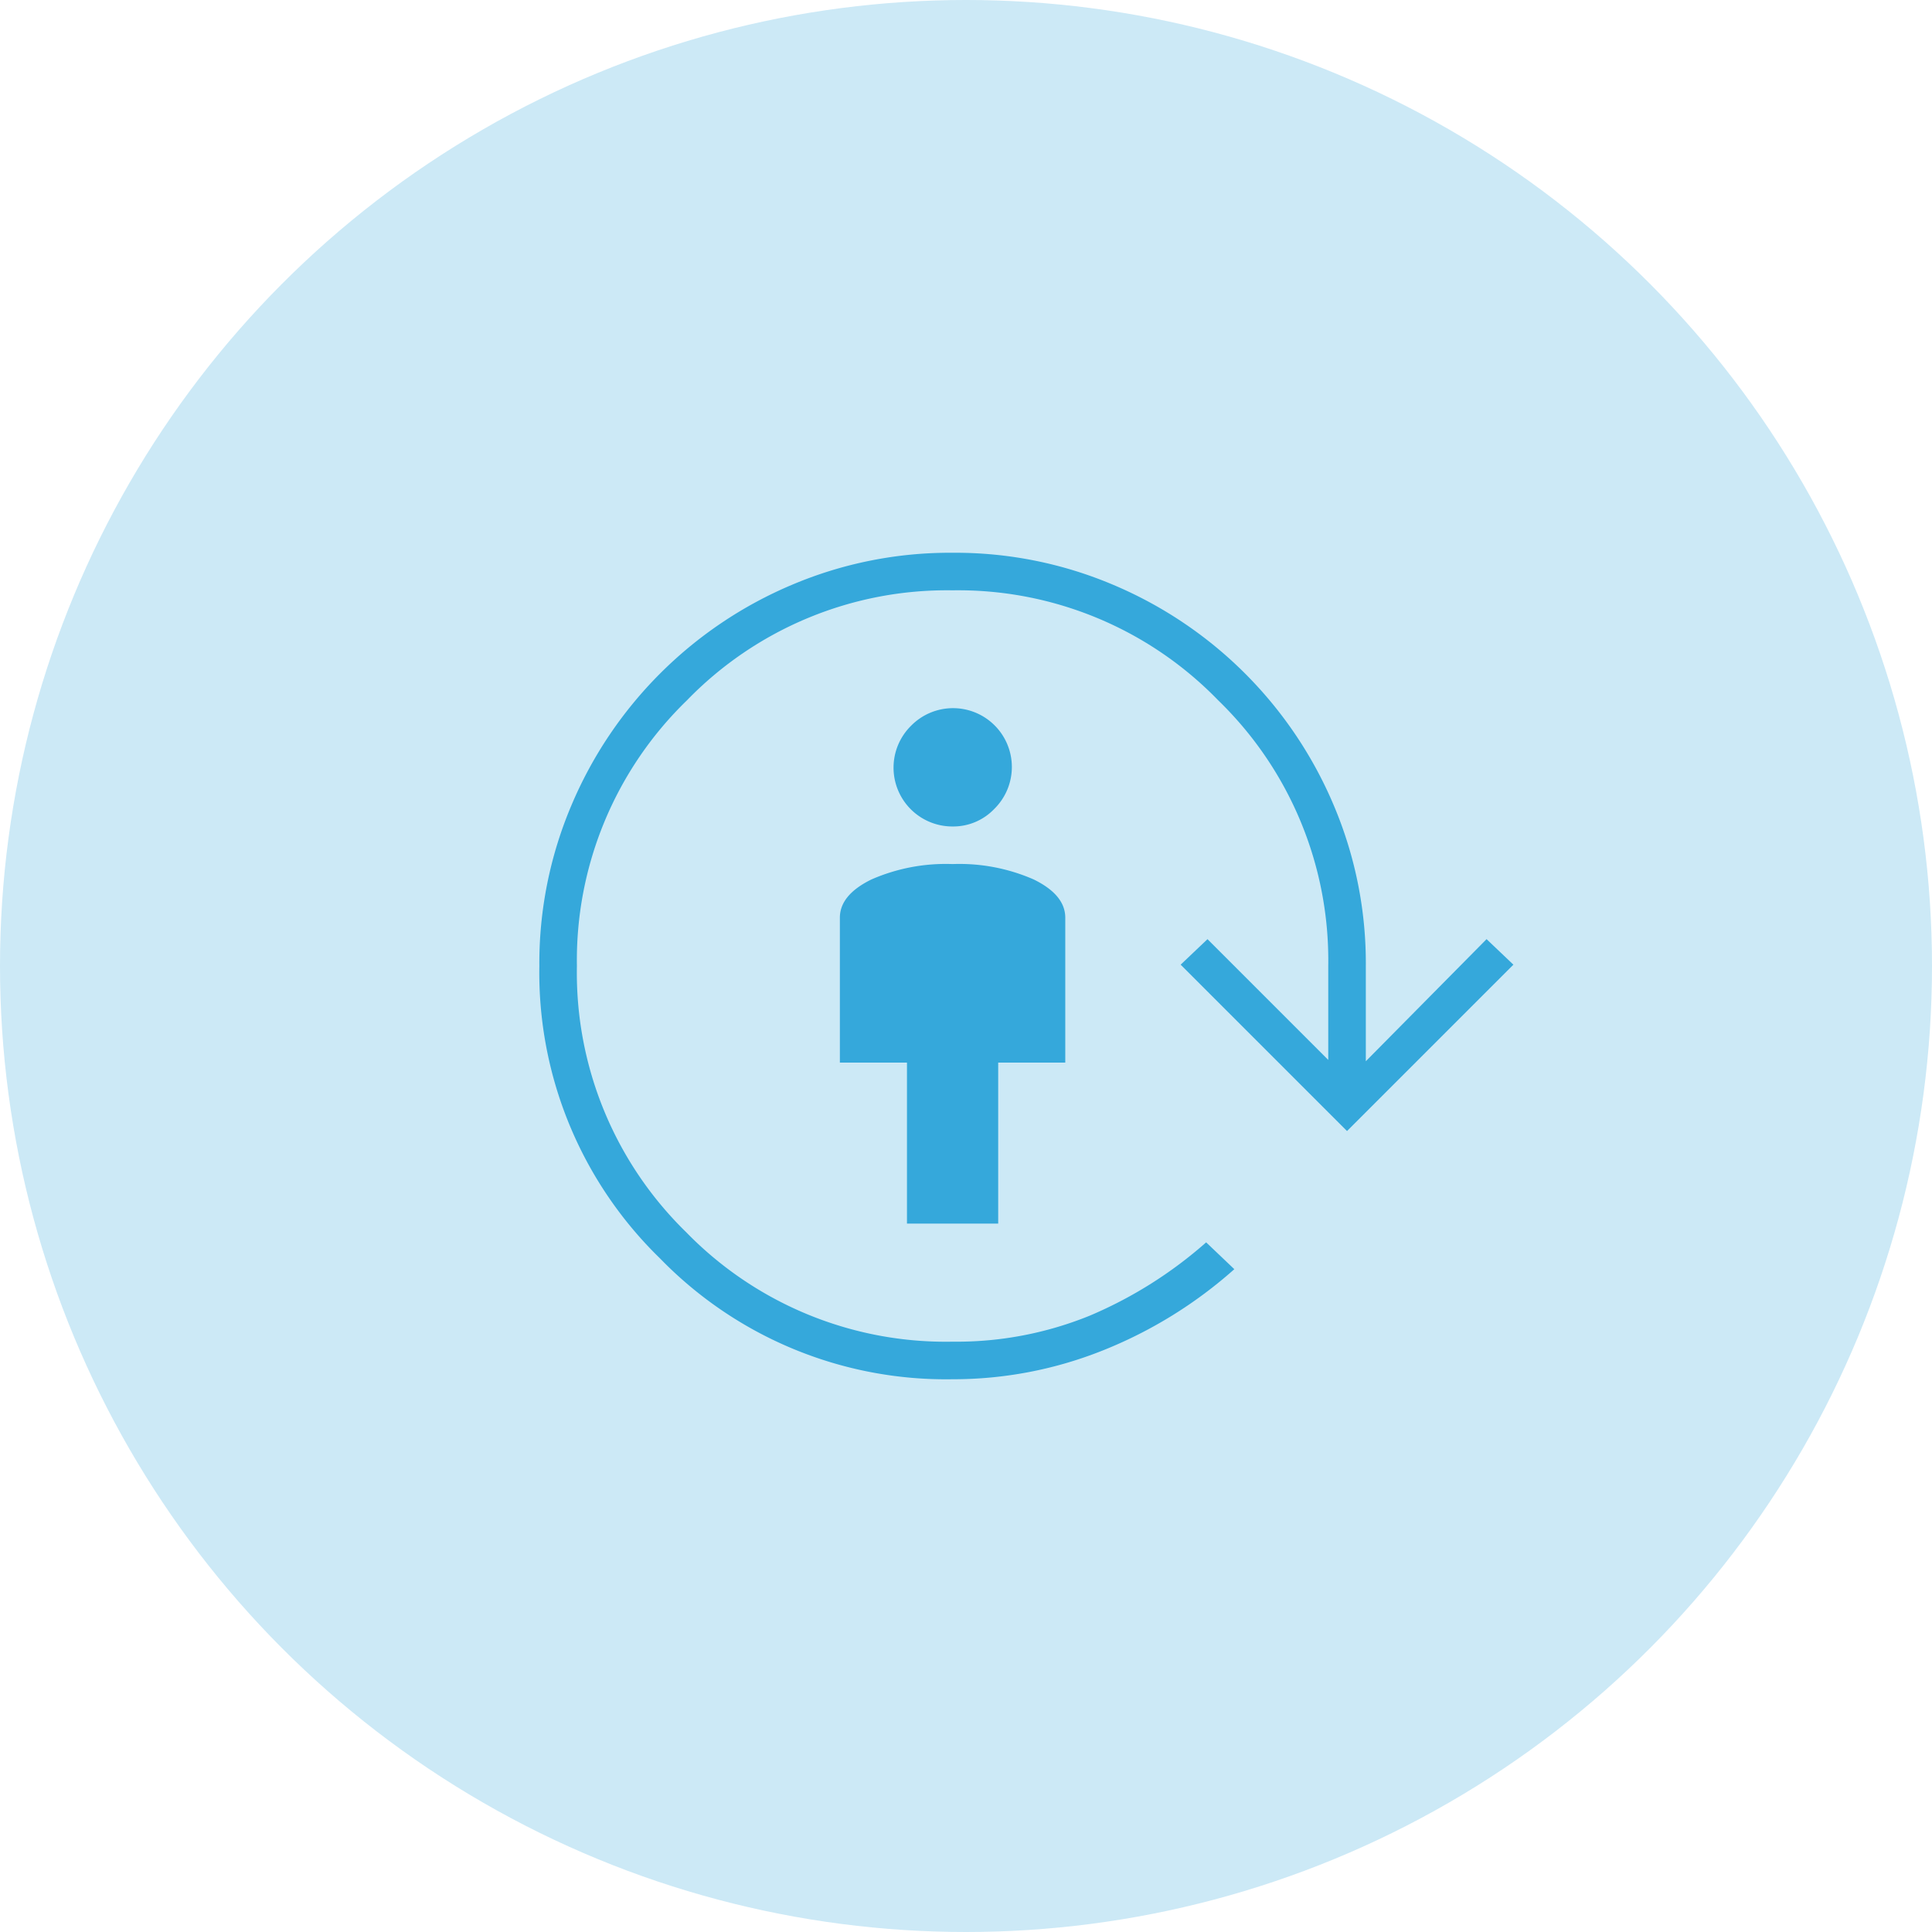
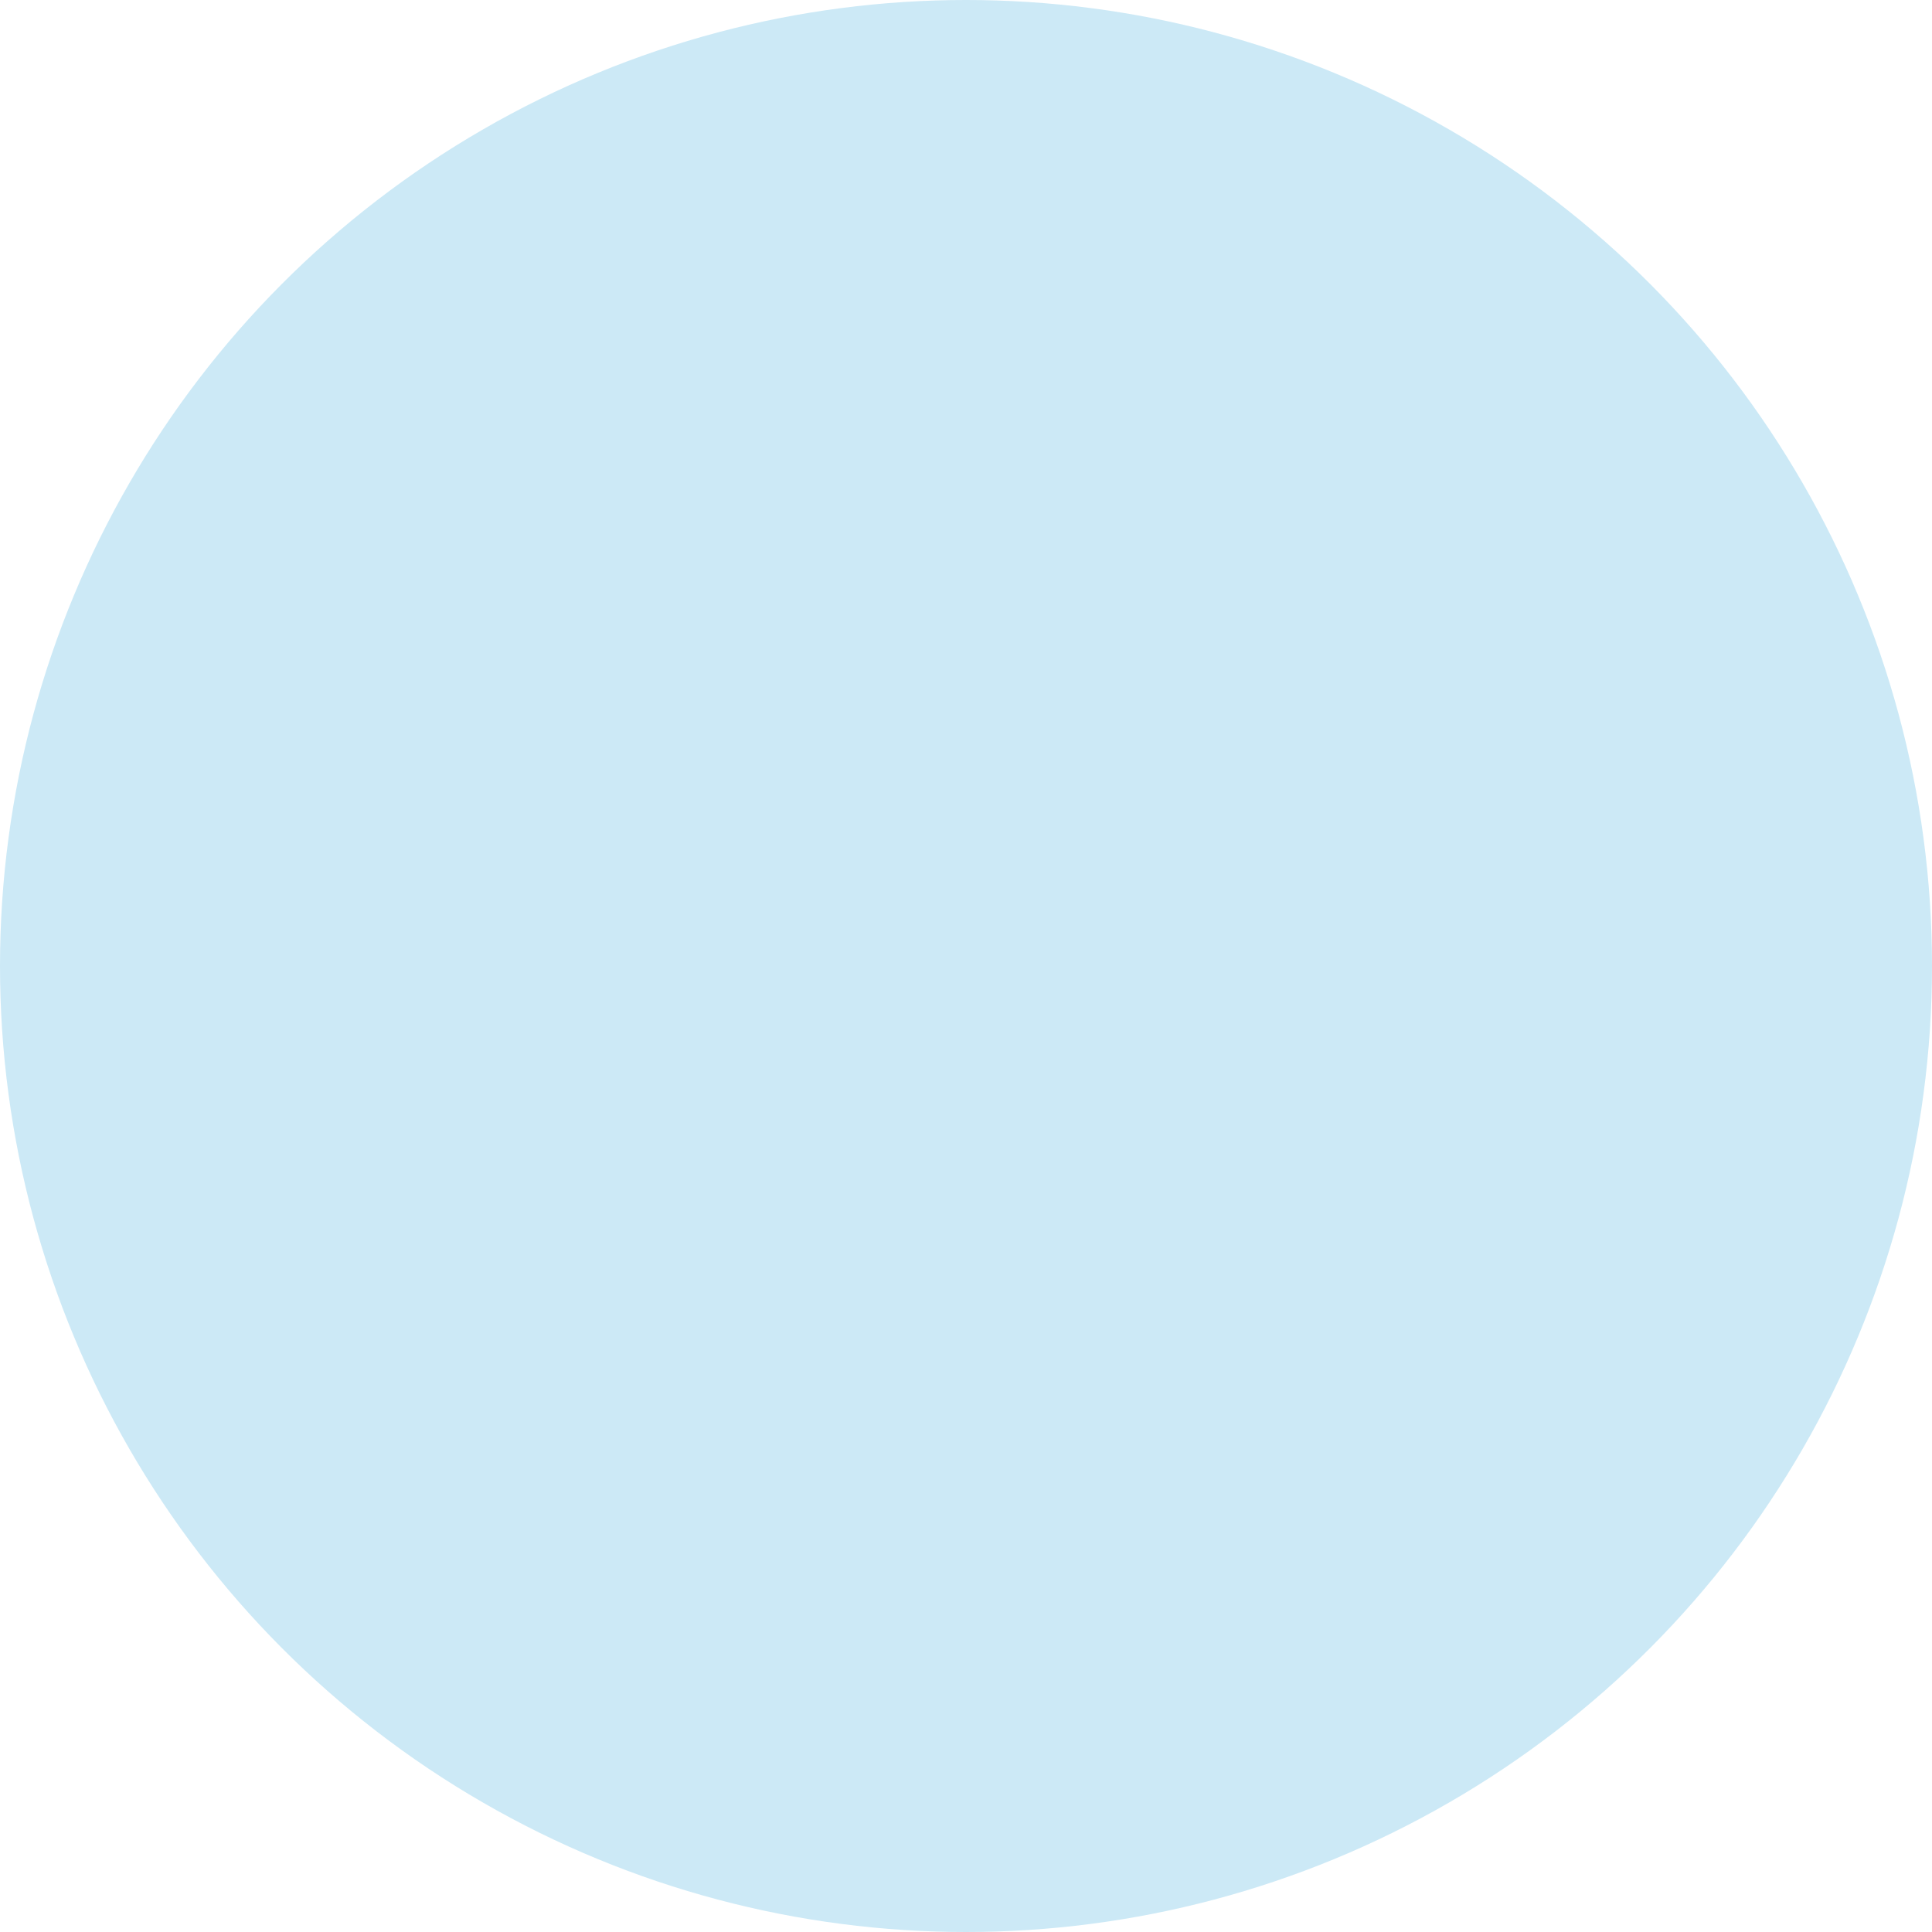
<svg xmlns="http://www.w3.org/2000/svg" width="96" height="96" viewBox="0 0 96 96">
  <defs>
    <clipPath id="clip-path">
-       <rect id="Rectangle_469" data-name="Rectangle 469" width="64" height="64" fill="#35a8db" />
-     </clipPath>
+       </clipPath>
  </defs>
  <g id="Group_1096" data-name="Group 1096" transform="translate(-480 -2112)">
    <circle id="Ellipse_47" data-name="Ellipse 47" cx="48" cy="48" r="48" transform="translate(480 2112)" fill="#cce9f6" />
    <g id="Group_859" data-name="Group 859" transform="translate(498 2128)">
      <g id="Group_858" data-name="Group 858" clip-path="url(#clip-path)">
-         <path id="Path_1001" data-name="Path 1001" d="M21.567,37.633v-8H18.233v-7.2q0-1.132,1.568-1.9a9.2,9.2,0,0,1,4.032-.765,9.2,9.2,0,0,1,4.032.765q1.568.768,1.568,1.9v7.2H26.1v8ZM23.833,17.9a2.923,2.923,0,0,1-2.067-5A2.923,2.923,0,1,1,25.9,17.033a2.819,2.819,0,0,1-2.067.867m0,27.467a19.8,19.8,0,0,1-14.533-6,19.8,19.8,0,0,1-6-14.533,20.086,20.086,0,0,1,1.6-8A20.565,20.565,0,0,1,15.833,5.9a20.086,20.086,0,0,1,8-1.6,20.086,20.086,0,0,1,8,1.6A20.565,20.565,0,0,1,42.767,16.833a20.086,20.086,0,0,1,1.6,8v4.733l6-6.067L51.7,24.767l-8.267,8.267-8.267-8.267L36.5,23.5l6,6V24.833a17.985,17.985,0,0,0-5.467-13.2,17.985,17.985,0,0,0-13.2-5.467,17.985,17.985,0,0,0-13.2,5.467,17.985,17.985,0,0,0-5.467,13.2A18,18,0,0,0,10.6,38.065,18,18,0,0,0,23.833,43.5a17.556,17.556,0,0,0,6.835-1.3,21.223,21.223,0,0,0,5.765-3.635l1.4,1.333A22.146,22.146,0,0,1,31.3,43.935a20.02,20.02,0,0,1-7.467,1.432" transform="translate(5.5 7.167)" fill="#35a8db" />
-       </g>
+         </g>
    </g>
  </g>
</svg>